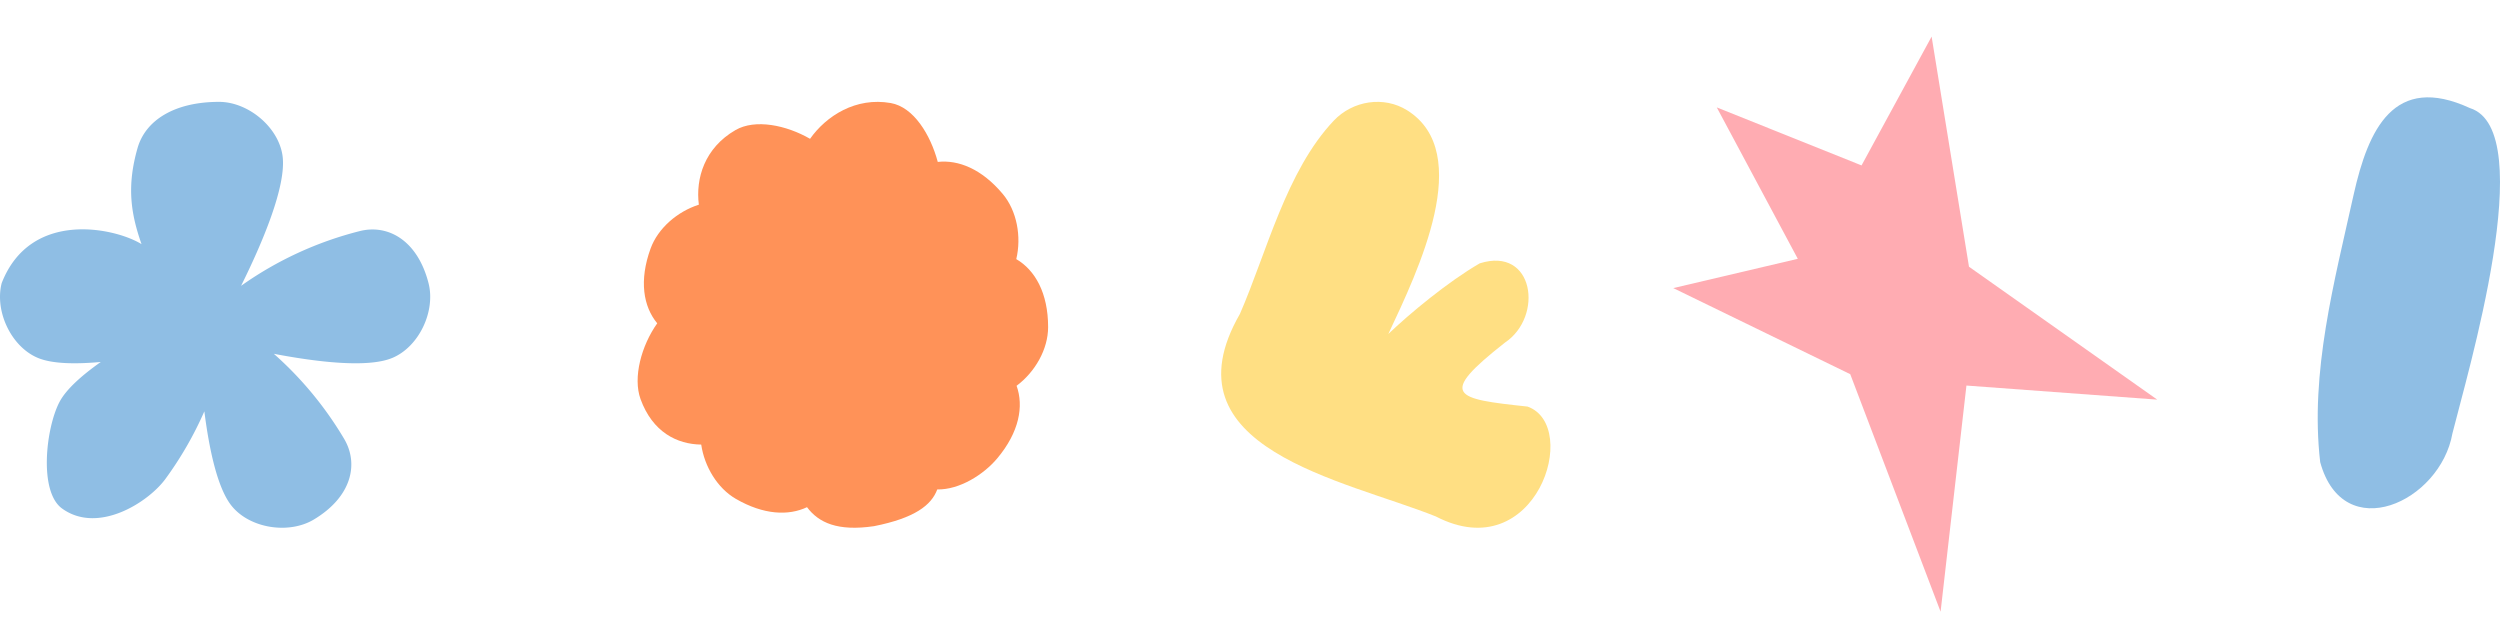
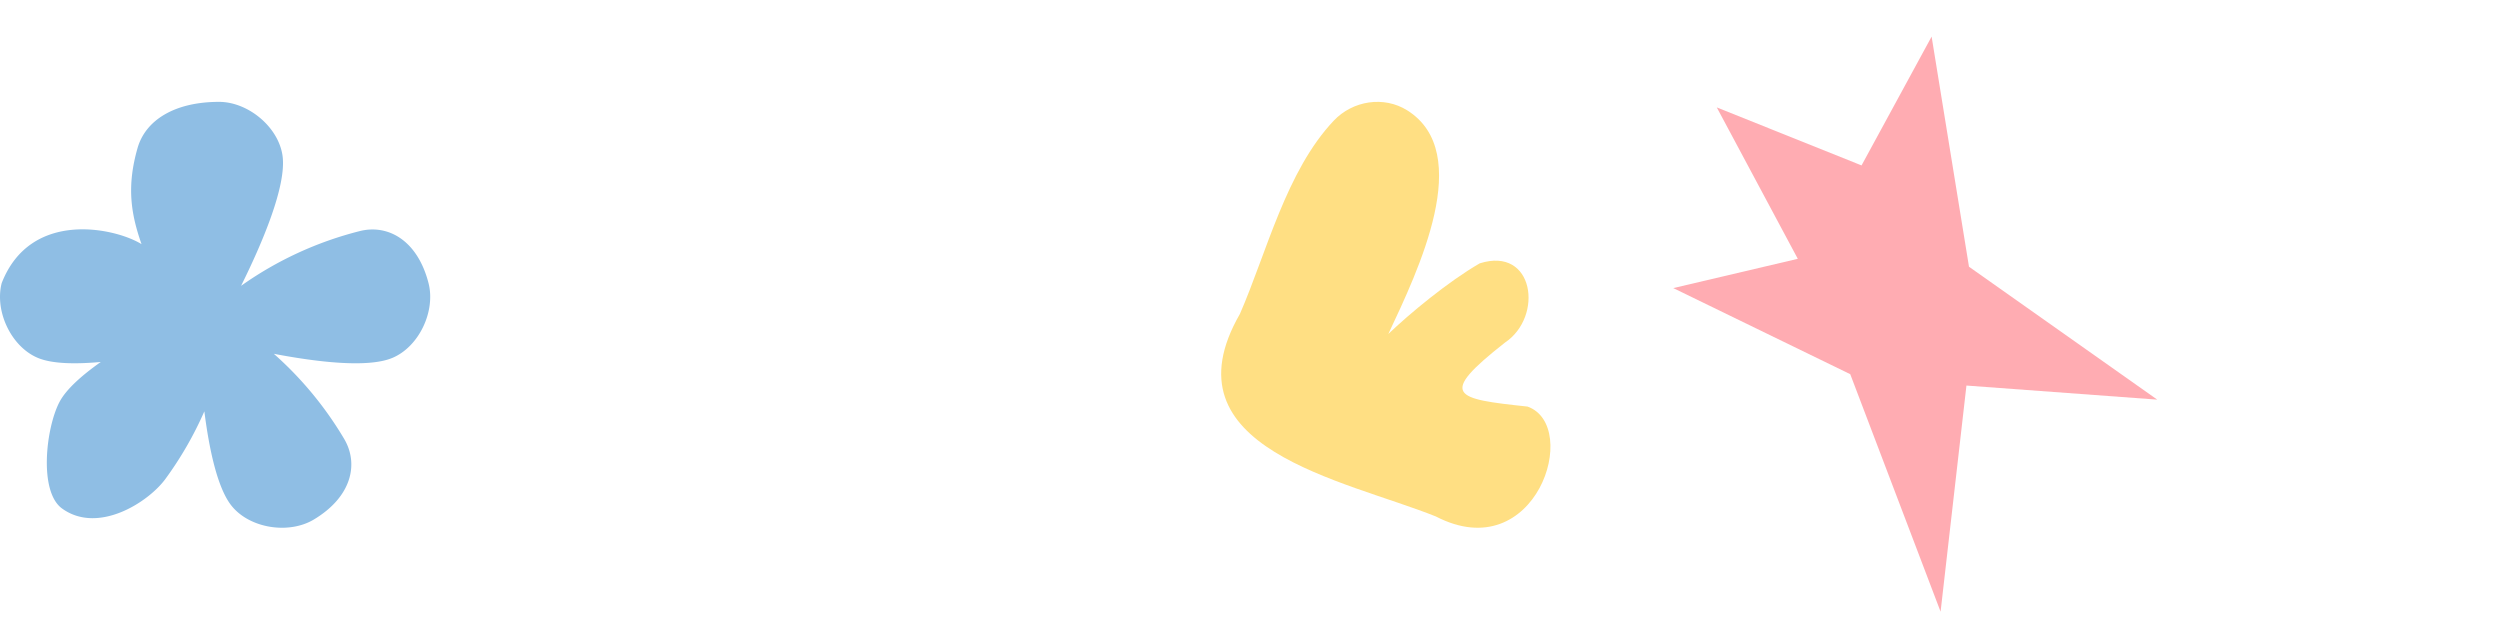
<svg xmlns="http://www.w3.org/2000/svg" width="1440" height="369.994" viewBox="0 0 1440 369.994">
  <defs>
    <clipPath id="clip-path">
      <path id="Tracé_8517" data-name="Tracé 8517" d="M0,128.826H247.8V-116.482H0Z" transform="translate(0 116.482)" fill="#8fbee4" />
    </clipPath>
    <clipPath id="clip-path-2">
      <path id="Tracé_8525" data-name="Tracé 8525" d="M0,140H236.434V-105.305H0Z" transform="translate(0 105.305)" fill="none" />
    </clipPath>
    <clipPath id="clip-path-3">
      <path id="Tracé_8527" data-name="Tracé 8527" d="M0,17.349H189.664V-227.959H0Z" transform="translate(0 227.959)" fill="#ffdf83" />
    </clipPath>
    <clipPath id="clip-path-4">
-       <path id="Tracé_8530" data-name="Tracé 8530" d="M0,104.993H236.71V0H0Z" transform="translate(0 0)" fill="none" />
-     </clipPath>
+       </clipPath>
    <clipPath id="clip-path-5">
-       <rect id="Rectangle_2294" data-name="Rectangle 2294" width="280.288" height="216.871" fill="none" />
-     </clipPath>
+       </clipPath>
  </defs>
  <g id="groupe_formes" transform="translate(-253.523 -5897.824)">
    <g id="Groupe_1911" data-name="Groupe 1911" transform="translate(253.524 5897.837)">
      <g id="Groupe_1855" data-name="Groupe 1855" transform="translate(0 58.663)">
        <g id="Groupe_1846" data-name="Groupe 1846" clip-path="url(#clip-path)">
          <g id="Groupe_1845" data-name="Groupe 1845" transform="translate(0 -0.001)">
            <path id="Tracé_8516" data-name="Tracé 8516" d="M129.627,54.833h0C123.267,30.041,106.187,20.767,90,24.859A204.687,204.687,0,0,0,21.651,56.385C33.668,32.168,48.026-1.3,45.52-18.642,43.132-35.168,25.674-49.579,8.978-49.579c-25.6,0-42.343,10.526-46.944,26.577C-44.335-.792-41.8,14.9-35.688,32.381c-14.879-9.264-63.9-20.333-80.551,22.452-4.149,16.174,5.471,36.665,20.885,43.084,8.23,3.429,21.593,3.654,36.21,2.319-10.938,7.725-19.929,15.723-23.783,23.029C-90.719,138.031-95,174.791-81.5,184.613v0c20.7,15.058,49.69-3.513,59.559-16.98A205.127,205.127,0,0,0,.5,128.673c2.788,21.948,7.573,44.447,15.78,54.545,10.53,12.958,32.91,16.366,47.239,7.8h0c21.969-13.135,26.015-32.143,17.494-46.5A204.994,204.994,0,0,0,40.523,95.535c24.81,4.736,54.077,8.272,68.219,2.382,15.414-6.419,25.034-26.91,20.885-43.084" transform="translate(117.206 49.579)" fill="#8fbee4" />
          </g>
        </g>
      </g>
      <g id="Groupe_1858" data-name="Groupe 1858" transform="translate(367.278 58.663)">
        <g id="Groupe_1857" data-name="Groupe 1857" clip-path="url(#clip-path-2)">
          <g id="Groupe_1856" data-name="Groupe 1856" transform="translate(0 0.001)">
-             <path id="Tracé_8524" data-name="Tracé 8524" d="M77.692,139.486h0c23.353-4.64,33.076-12.034,36.445-21.161,12.824.228,26.682-8.51,34.574-17.916,12.665-15.1,15.34-30.018,11.126-41.789C170.483,50.708,178,37.572,178,24.825c0-19.708-7.548-32.858-18.34-39.166,3.068-12.9.382-27.8-7.811-37.561h0c-12.053-14.364-25.515-19.745-37.409-18.424-4.209-15.694-13.888-31.59-27.078-33.915-20.1-3.545-37.148,7.375-46.485,20.6C27.212-91.519,9.3-95.239-2.072-88.672h0C-19.9-78.378-25.108-60.79-23.18-45.7c-12.379,3.967-23.533,13.551-27.8,25.27-6.739,18.51-4.151,33.445,3.827,43.065-9.125,12.849-14.119,31.259-9.6,43.68C-49.815,85.364-35.7,92.3-21.812,92.488c1.875,12.712,9.32,25.126,19.982,31.283,15.987,9.229,30.281,9.816,40.955,4.768,6.695,8.938,17.609,14.033,38.567,10.946" transform="translate(58.437 104.916)" fill="#ff9258" />
-           </g>
+             </g>
        </g>
      </g>
      <g id="Groupe_1861" data-name="Groupe 1861" transform="translate(703.4 58.663)">
        <g id="Groupe_1860" data-name="Groupe 1860" clip-path="url(#clip-path-3)">
          <g id="Groupe_1859" data-name="Groupe 1859" transform="translate(0 -0.001)">
            <path id="Tracé_8526" data-name="Tracé 8526" d="M.763,8.637c15.407-35.3,26.608-82.275,54.022-111.276,11.011-11.648,28.954-14.386,42.374-5.952,38.886,24.442,6.369,92.018-10.921,128.8C98.157,8.772,120.5-9.847,138.872-20.474c31.328-9.965,37.014,30.658,14.486,45.688-38.79,30.5-29.154,32.3,13.078,36.8,31.047,11.078,4.852,93.178-52.835,63.29C60.776,104.142-43.829,86.146.763,8.637" transform="translate(10.031 113.495)" fill="#ffdf83" />
          </g>
        </g>
      </g>
      <g id="Groupe_1863" data-name="Groupe 1863" transform="translate(936.563 320.388) rotate(-80)">
        <g id="Groupe_1862" data-name="Groupe 1862" transform="translate(0.013 -0.002)">
          <path id="Tracé_8528" data-name="Tracé 8528" d="M156.825,0,125.691,109.007,0,184.011l130.861-7.954,11.1,109.64,56.559-120.08,126.8-44.215L245.24,94.535,263.67,6.616l-77.78,61.1Z" transform="translate(0.006 0)" fill="#ffacb2" />
        </g>
      </g>
      <g id="Groupe_1869" data-name="Groupe 1869" transform="translate(1440 56.053) rotate(90)" style="isolation: isolate">
        <g id="Groupe_1868" data-name="Groupe 1868" transform="translate(0 0)" clip-path="url(#clip-path-4)">
          <g id="Groupe_1867" data-name="Groupe 1867" transform="translate(-21.751 -50.504)" style="mix-blend-mode: multiply;isolation: isolate">
            <g id="Groupe_1866" data-name="Groupe 1866">
              <g id="Groupe_1865" data-name="Groupe 1865" clip-path="url(#clip-path-5)">
                <g id="Groupe_1864" data-name="Groupe 1864" transform="translate(21.751 50.504)">
                  <path id="Tracé_8529" data-name="Tracé 8529" d="M193.5,27.383c39.725,6.982,65.2,62.91,16.616,76.188-51.605,5.99-103.992-8.176-154.091-19.272C18.487,75.886-14,61.136,6.2,17.3,19-23.256,160.074,19.1,193.5,27.383" fill="#8fbee4" />
                </g>
              </g>
            </g>
          </g>
        </g>
      </g>
    </g>
  </g>
</svg>